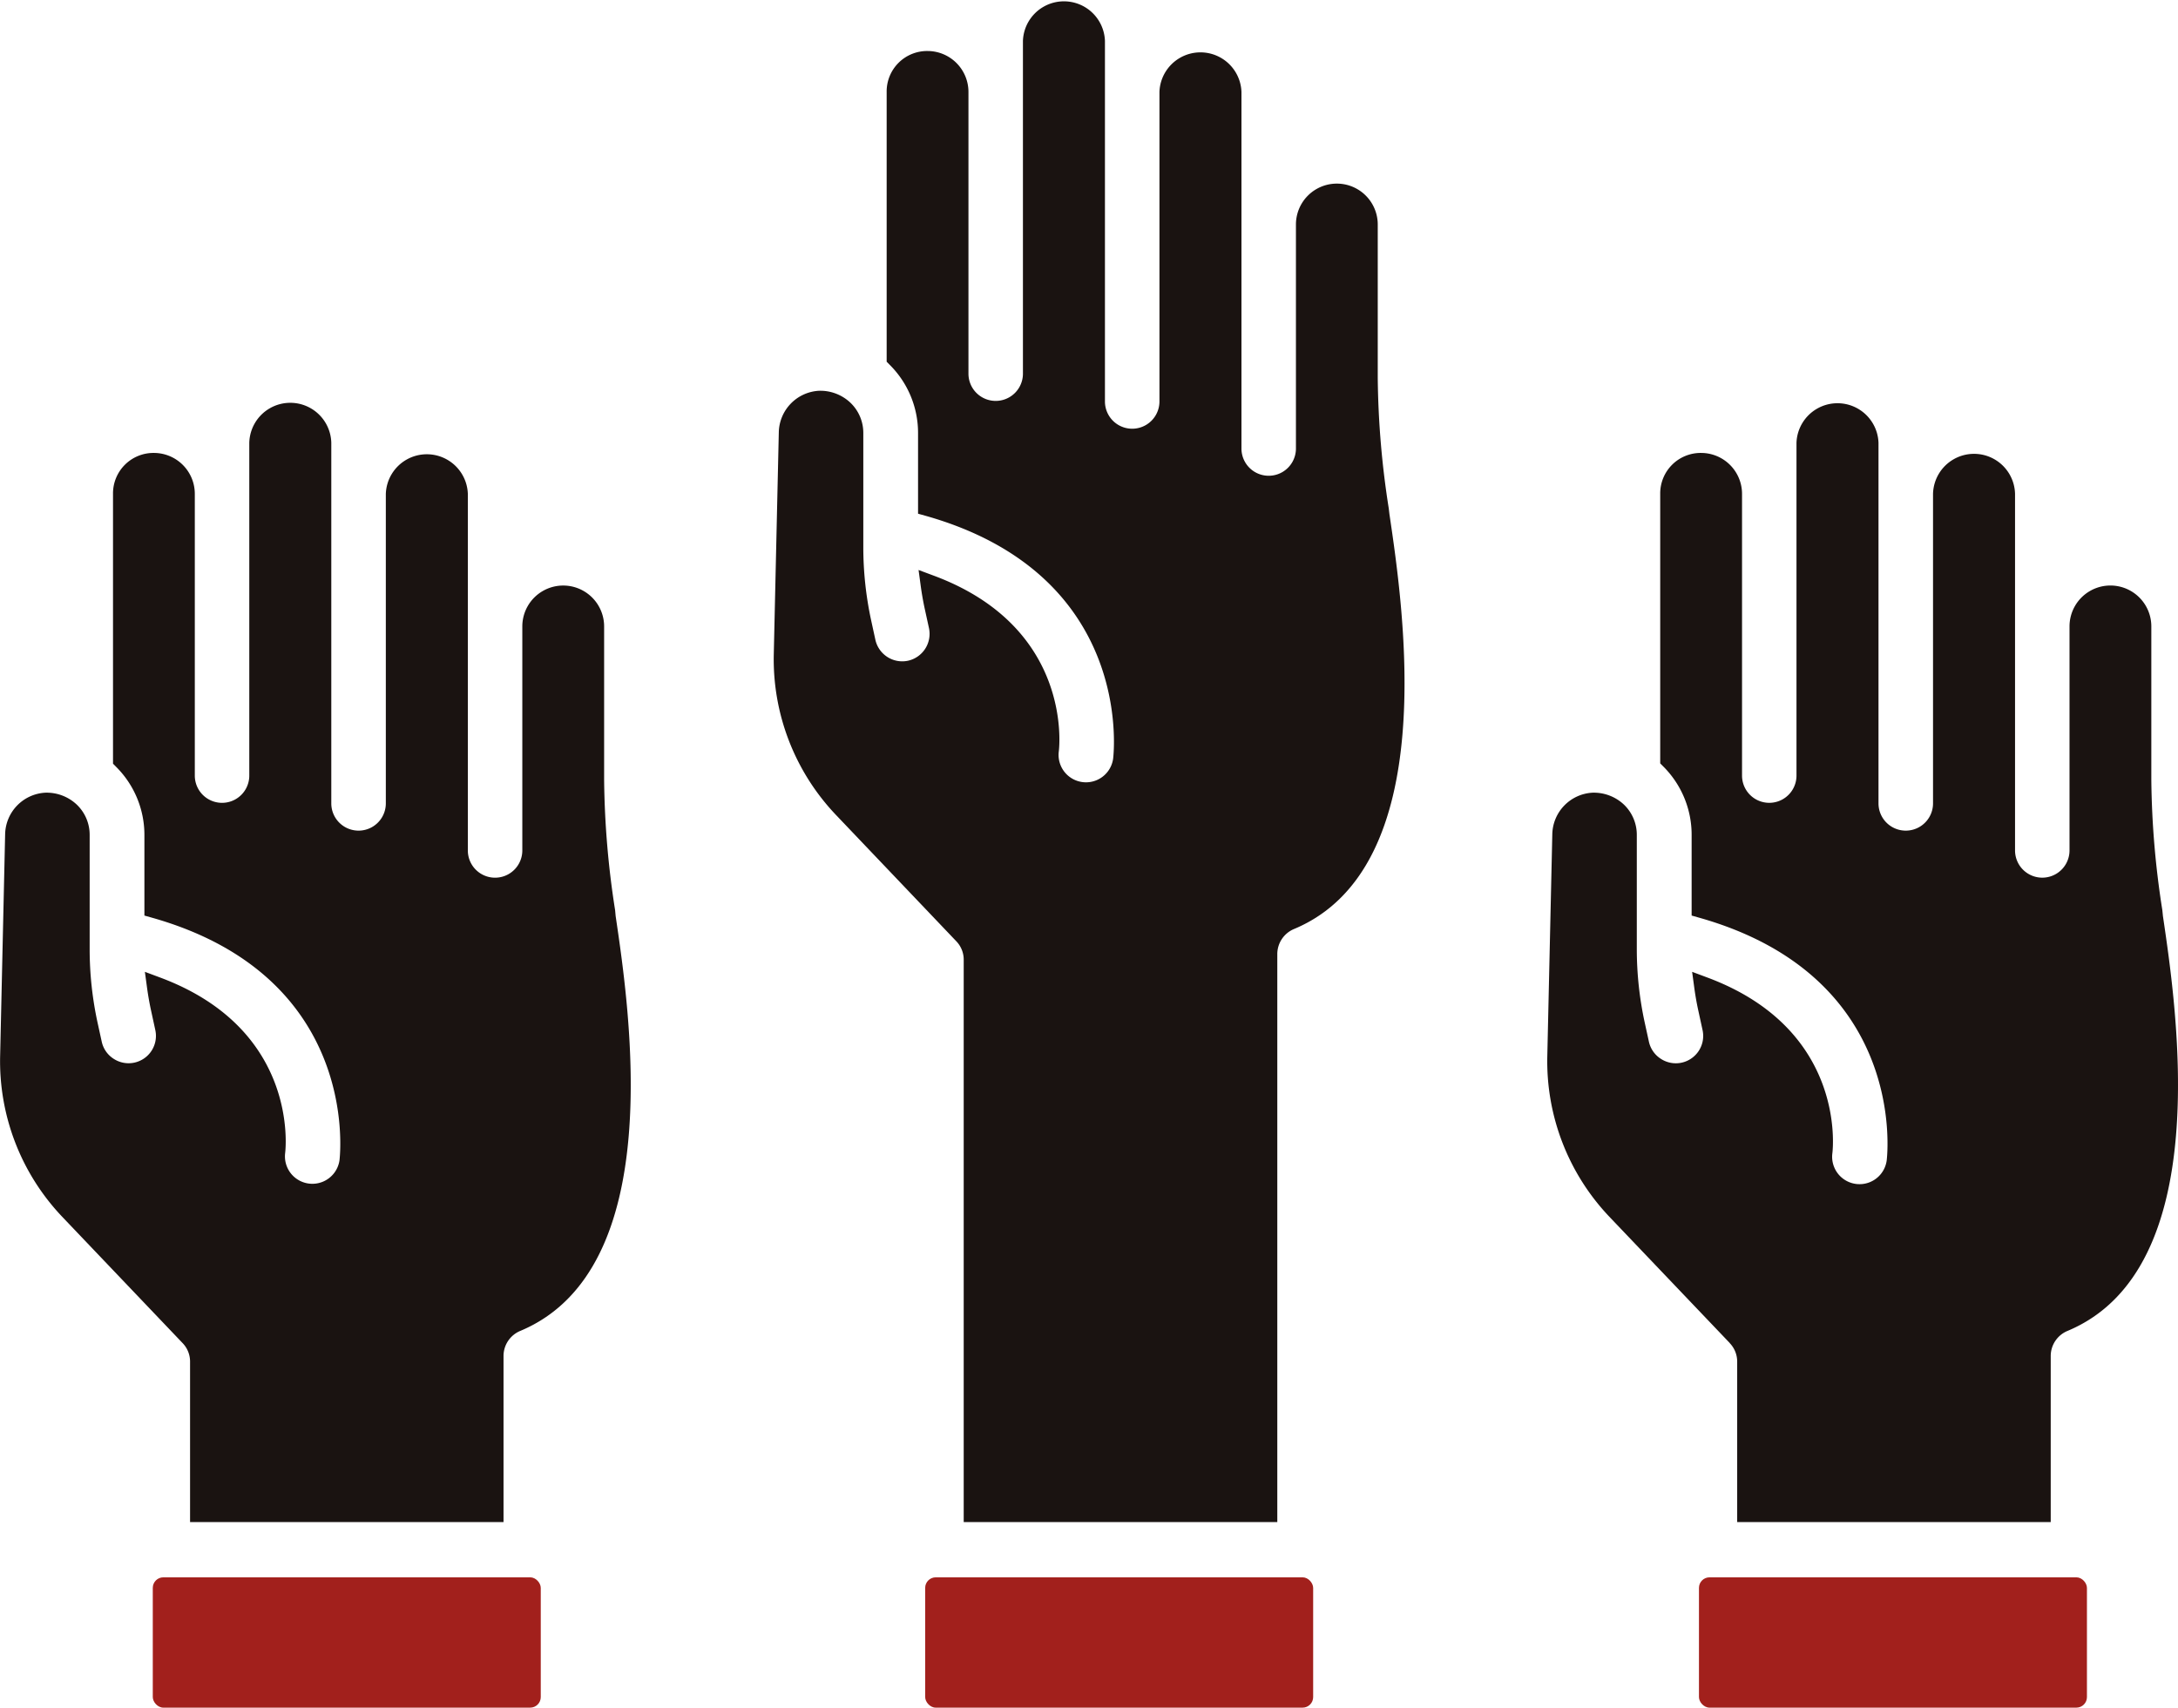
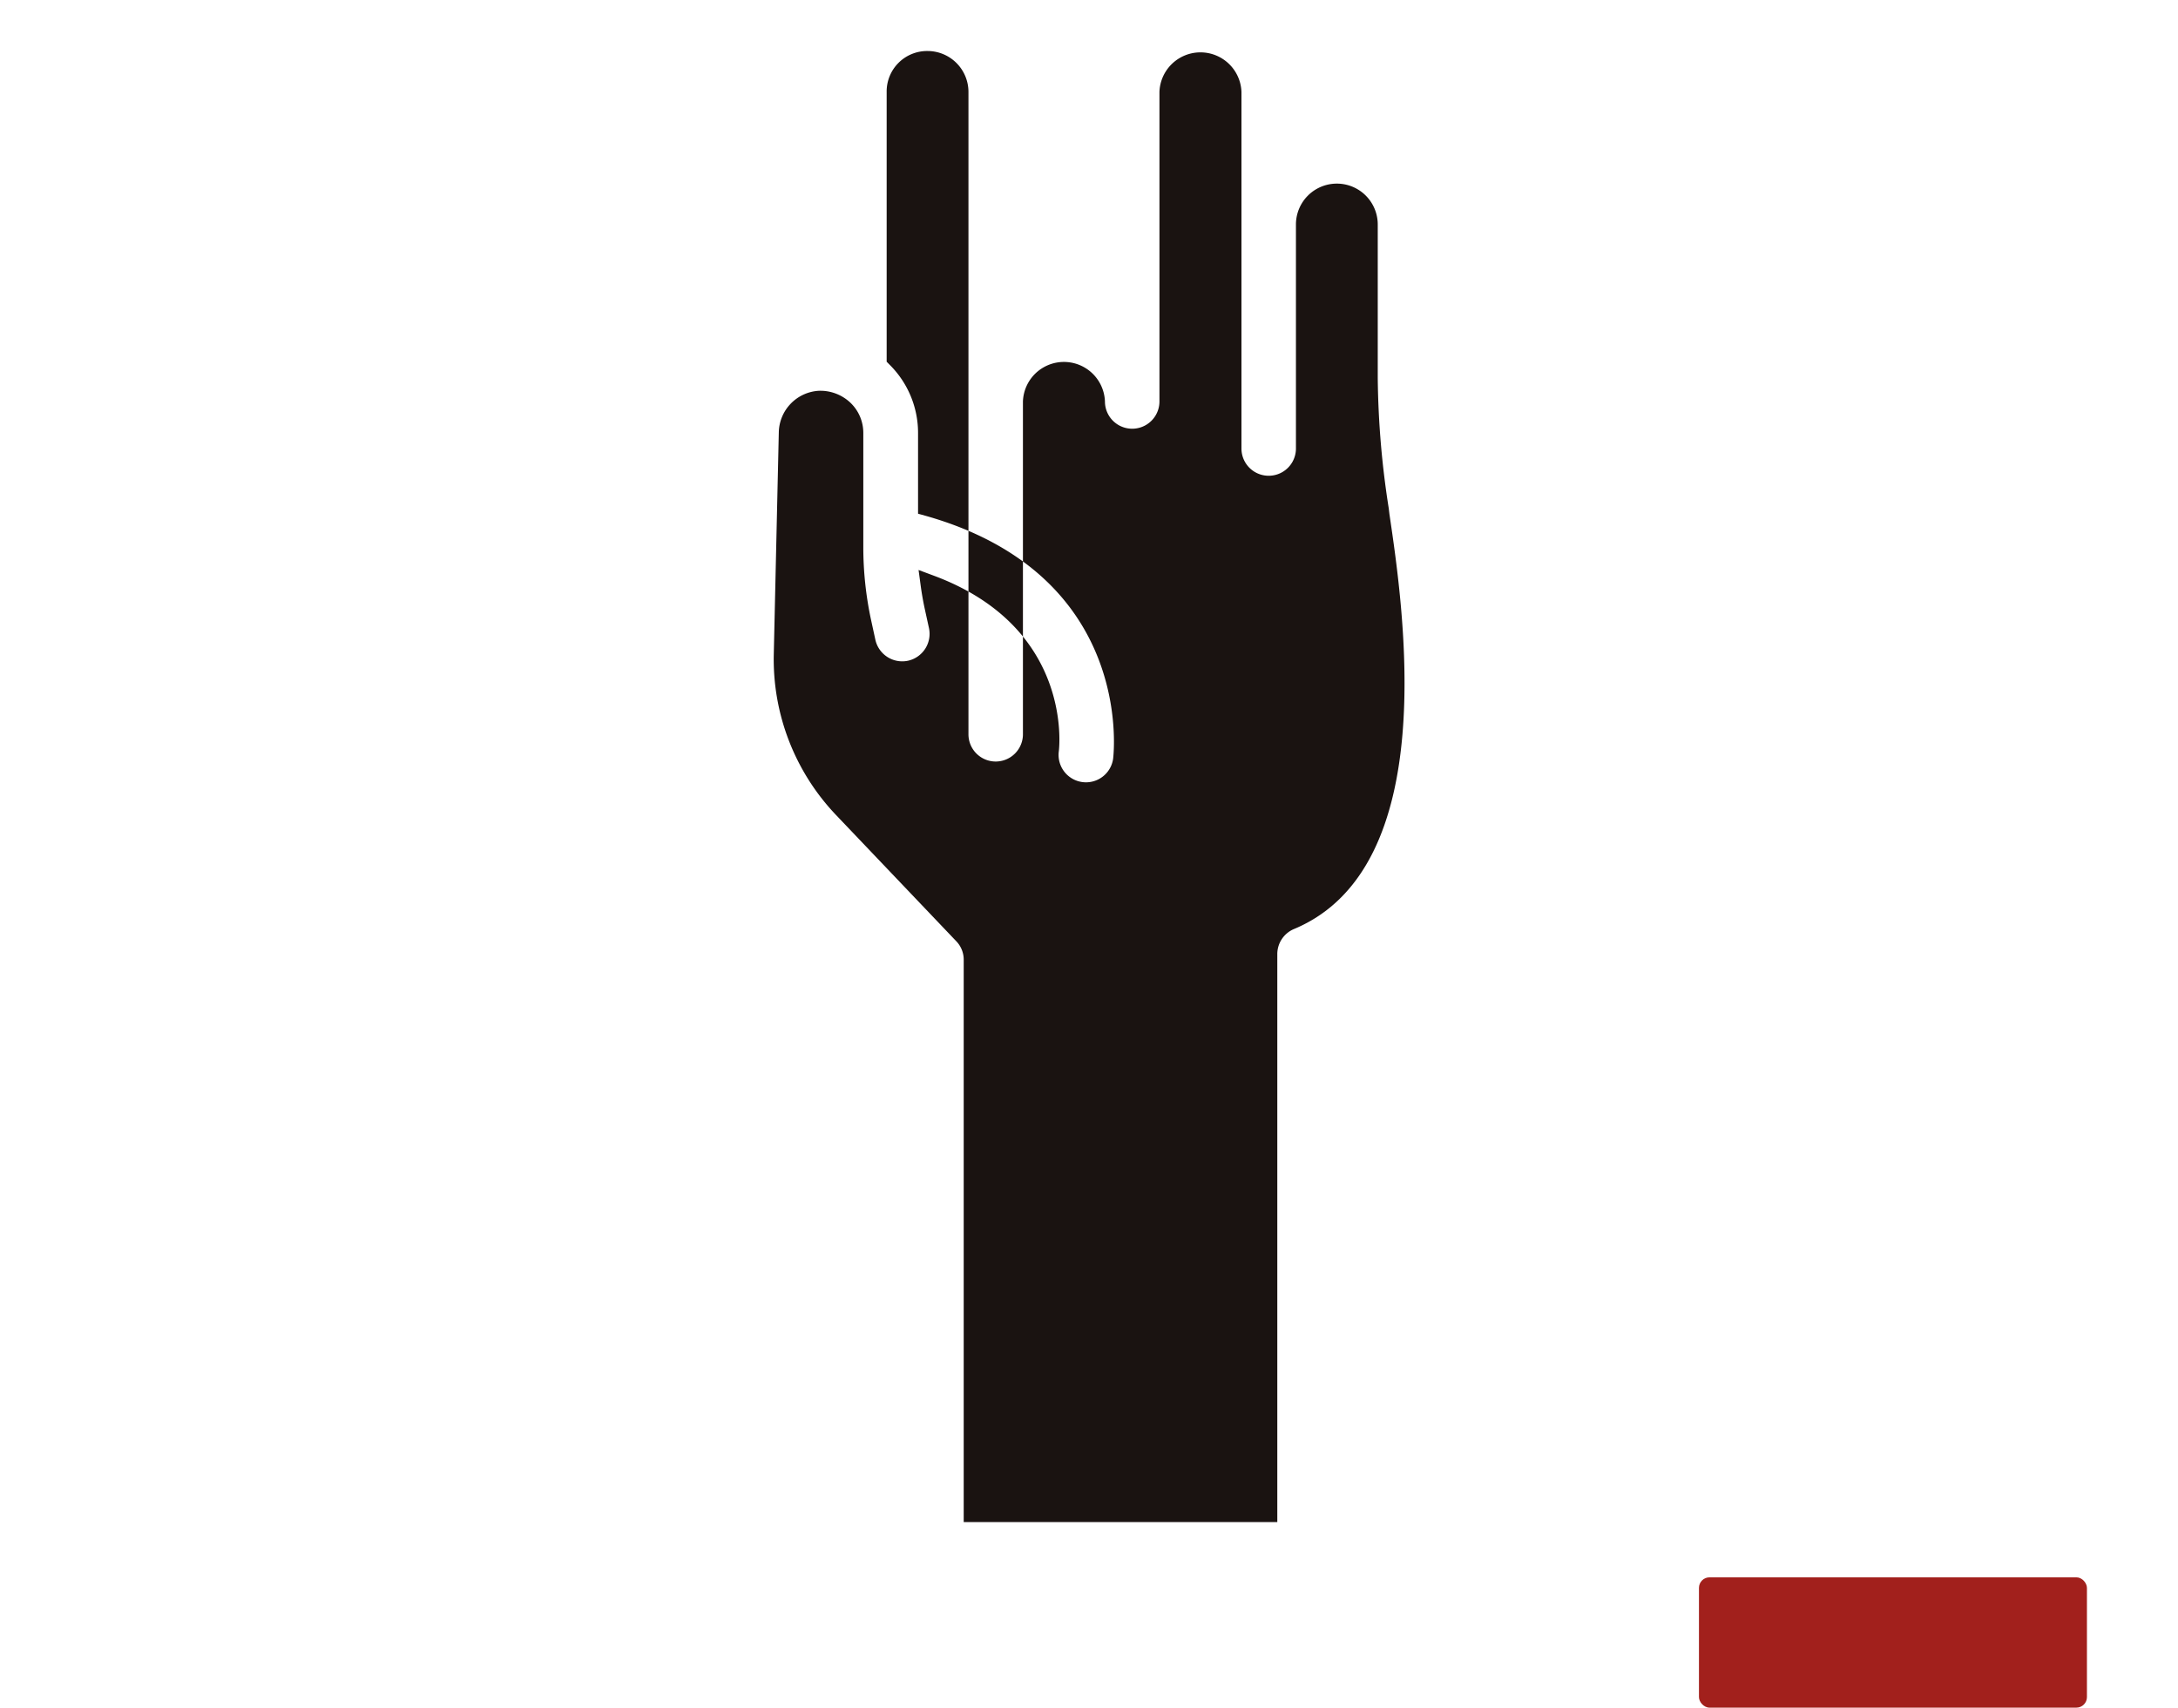
<svg xmlns="http://www.w3.org/2000/svg" width="162" height="127.046" viewBox="0 0 162 127.046">
  <g id="グループ_8202" data-name="グループ 8202" transform="translate(-678 -1294)">
    <g id="グループ_8093" data-name="グループ 8093" transform="translate(678 1294)">
-       <path id="パス_189799" data-name="パス 189799" d="M665.407,189.6a66.068,66.068,0,0,1-.817-9.708v-11.4a3.042,3.042,0,0,0-6.085,0v16.667a2.026,2.026,0,1,1-4.052,0V158.626a3.052,3.052,0,0,0-6.1,0v23.032a2.027,2.027,0,1,1-4.054,0V154.829a3.052,3.052,0,0,0-6.1,0v24.761a2.026,2.026,0,1,1-4.052,0V158.626a3.046,3.046,0,0,0-3.04-3.042,3.01,3.01,0,0,0-3.044,3.042V178.7l.215.219a7.144,7.144,0,0,1,2.12,5.1v5.989l.545.152c15.44,4.355,14.03,17.518,13.966,18.065a2.038,2.038,0,0,1-4.041-.543c.048-.377,1-9.207-9.26-13.049l-1.172-.438.168,1.24q.115.826.284,1.613l.322,1.471a2.048,2.048,0,0,1-1.558,2.427,2.047,2.047,0,0,1-2.429-1.562l-.32-1.471a25.778,25.778,0,0,1-.577-5.4v-8.5a3.1,3.1,0,0,0-.968-2.271,3.259,3.259,0,0,0-2.328-.88h0a3.16,3.16,0,0,0-2.989,3.073l-.373,16.478a16.8,16.8,0,0,0,4.681,12.066l8.887,9.331a1.974,1.974,0,0,1,.558,1.4V265.03h23.325V222.773a2.021,2.021,0,0,1,1.259-1.873h0c10.965-4.6,8.14-23.7,7.081-30.863Z" transform="translate(-562.113 -151.789)" fill="#1a1311" />
-       <rect id="長方形_140808" data-name="長方形 140808" width="28.858" height="9.695" rx="0.785" transform="translate(68.815 117.351)" fill="#a2201c" />
-       <rect id="長方形_140809" data-name="長方形 140809" width="28.858" height="9.695" rx="0.785" transform="translate(11.364 117.351)" fill="#a2201c" />
-       <path id="パス_189800" data-name="パス 189800" d="M635.2,205.3a66.056,66.056,0,0,1-.817-9.71v-11.4a3.042,3.042,0,0,0-6.085,0v16.667a2.026,2.026,0,1,1-4.052,0V174.322a3.052,3.052,0,0,0-6.1,0v23.032a2.028,2.028,0,1,1-4.056,0V170.525a3.051,3.051,0,0,0-6.1,0v24.763a2.026,2.026,0,1,1-4.052,0V174.322a3.045,3.045,0,0,0-3.04-3.04,3.009,3.009,0,0,0-3.044,3.04V194.4l.215.219a7.147,7.147,0,0,1,2.12,5.1V205.7l.545.154c15.44,4.355,14.03,17.517,13.964,18.065a2.039,2.039,0,0,1-4.041-.545c.048-.375,1-9.2-9.26-13.049l-1.172-.438.168,1.242c.078.551.171,1.088.286,1.614l.32,1.471a2.034,2.034,0,0,1-3.094,2.145,2.018,2.018,0,0,1-.891-1.28l-.322-1.471a25.769,25.769,0,0,1-.575-5.4v-8.5a3.107,3.107,0,0,0-.968-2.271,3.266,3.266,0,0,0-2.328-.878h0a3.16,3.16,0,0,0-2.991,3.073l-.371,16.476a16.8,16.8,0,0,0,4.679,12.068l8.889,9.329a1.978,1.978,0,0,1,.558,1.4v11.918H626.9V238.469a2.022,2.022,0,0,1,1.259-1.873h0c10.965-4.6,8.14-23.7,7.081-30.861Z" transform="translate(-589.448 -137.584)" fill="#1a1311" />
-       <path id="パス_189801" data-name="パス 189801" d="M695.656,205.736l-.044-.438a65.826,65.826,0,0,1-.819-9.71v-11.4a3.042,3.042,0,0,0-6.085,0v16.667a2.026,2.026,0,1,1-4.052,0V174.322a3.051,3.051,0,0,0-6.1,0v23.032a2.028,2.028,0,1,1-4.056,0V170.525a3.052,3.052,0,0,0-6.1,0v24.763a2.025,2.025,0,1,1-4.05,0V174.322a3.046,3.046,0,0,0-3.042-3.04,3.01,3.01,0,0,0-3.044,3.04V194.38l.219.219a7.177,7.177,0,0,1,2.118,5.113V205.7l.543.154c15.44,4.355,14.032,17.517,13.966,18.065a2.038,2.038,0,0,1-4.04-.545c.047-.375,1-9.2-9.26-13.049l-1.172-.438.168,1.242q.114.826.286,1.614l.32,1.471a2.035,2.035,0,0,1-3.1,2.145,2.023,2.023,0,0,1-.89-1.28l-.322-1.471a25.784,25.784,0,0,1-.577-5.4v-8.5a3.113,3.113,0,0,0-.966-2.271,3.271,3.271,0,0,0-2.33-.878h0a3.16,3.16,0,0,0-2.989,3.073l-.371,16.476a16.8,16.8,0,0,0,4.679,12.068l8.885,9.321,0,.008a1.987,1.987,0,0,1,.558,1.4v11.918H687.31V238.469a2.022,2.022,0,0,1,1.263-1.873C699.538,232,696.713,212.893,695.656,205.736Z" transform="translate(-534.777 -137.584)" fill="#1a1311" />
+       <path id="パス_189799" data-name="パス 189799" d="M665.407,189.6a66.068,66.068,0,0,1-.817-9.708v-11.4a3.042,3.042,0,0,0-6.085,0v16.667a2.026,2.026,0,1,1-4.052,0V158.626a3.052,3.052,0,0,0-6.1,0v23.032a2.027,2.027,0,1,1-4.054,0a3.052,3.052,0,0,0-6.1,0v24.761a2.026,2.026,0,1,1-4.052,0V158.626a3.046,3.046,0,0,0-3.04-3.042,3.01,3.01,0,0,0-3.044,3.042V178.7l.215.219a7.144,7.144,0,0,1,2.12,5.1v5.989l.545.152c15.44,4.355,14.03,17.518,13.966,18.065a2.038,2.038,0,0,1-4.041-.543c.048-.377,1-9.207-9.26-13.049l-1.172-.438.168,1.24q.115.826.284,1.613l.322,1.471a2.048,2.048,0,0,1-1.558,2.427,2.047,2.047,0,0,1-2.429-1.562l-.32-1.471a25.778,25.778,0,0,1-.577-5.4v-8.5a3.1,3.1,0,0,0-.968-2.271,3.259,3.259,0,0,0-2.328-.88h0a3.16,3.16,0,0,0-2.989,3.073l-.373,16.478a16.8,16.8,0,0,0,4.681,12.066l8.887,9.331a1.974,1.974,0,0,1,.558,1.4V265.03h23.325V222.773a2.021,2.021,0,0,1,1.259-1.873h0c10.965-4.6,8.14-23.7,7.081-30.863Z" transform="translate(-562.113 -151.789)" fill="#1a1311" />
      <rect id="長方形_140810" data-name="長方形 140810" width="28.858" height="9.695" rx="0.785" transform="translate(126.369 117.351)" fill="#a2201c" />
    </g>
  </g>
</svg>